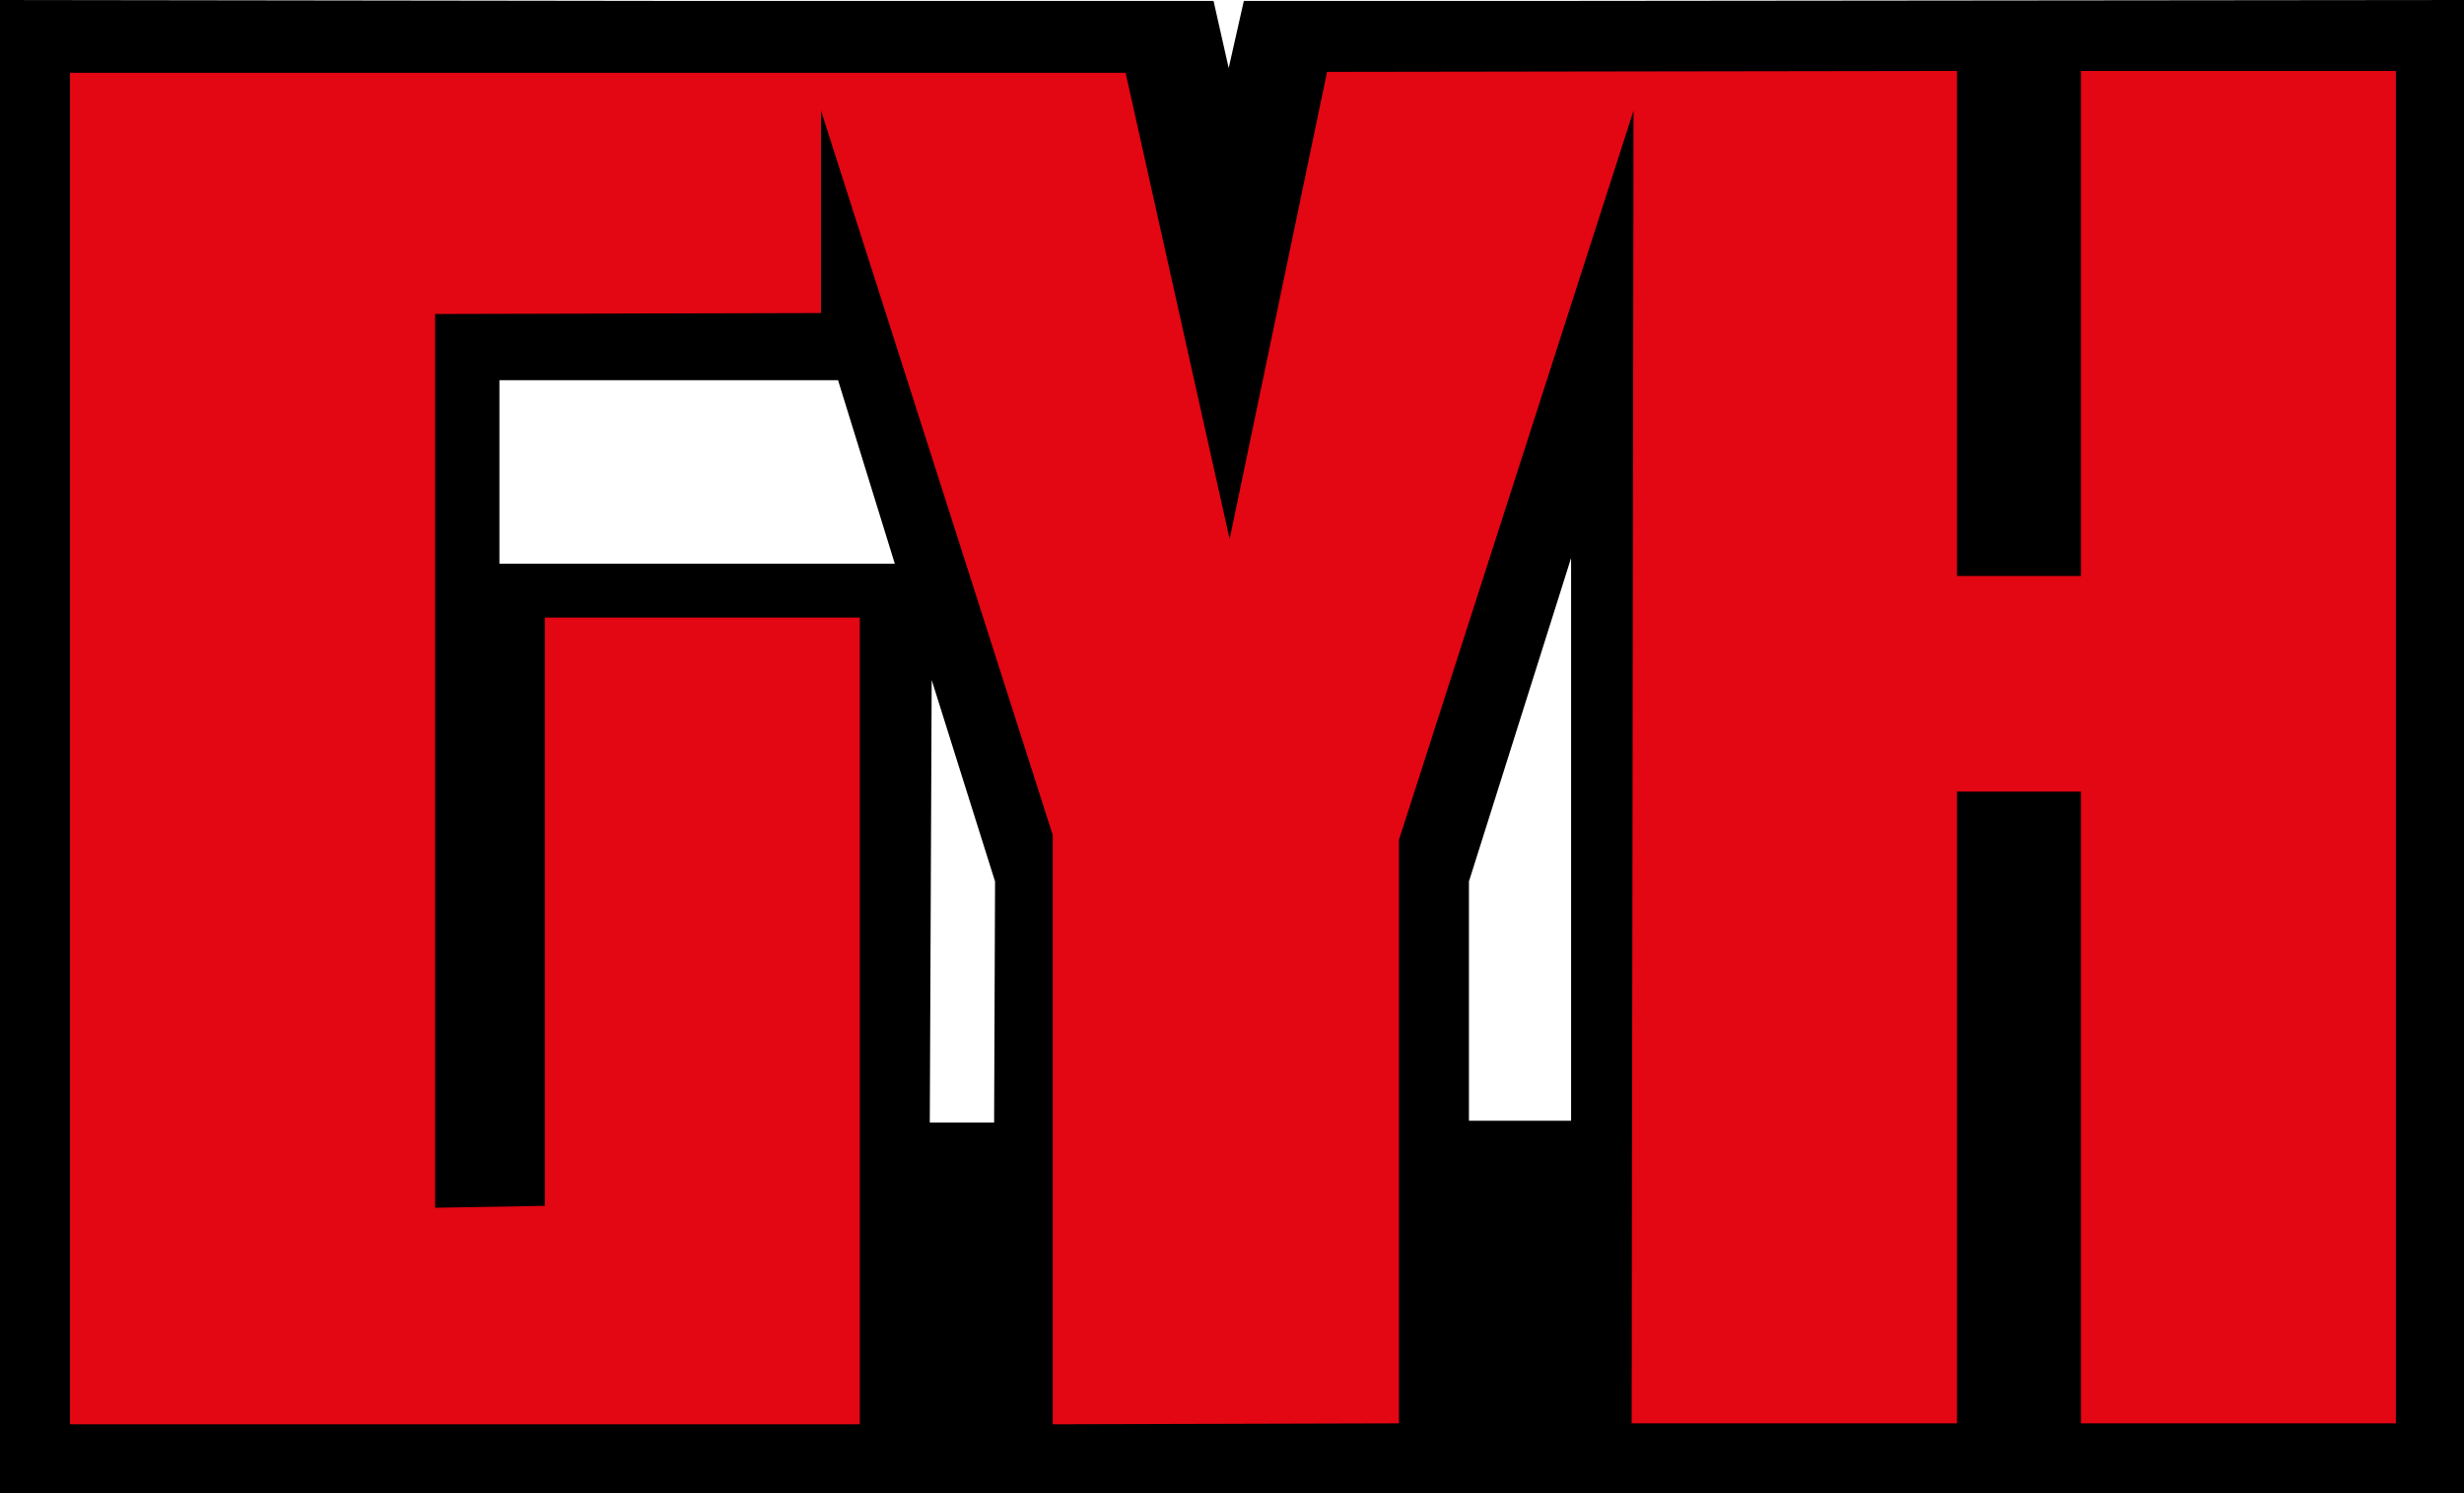
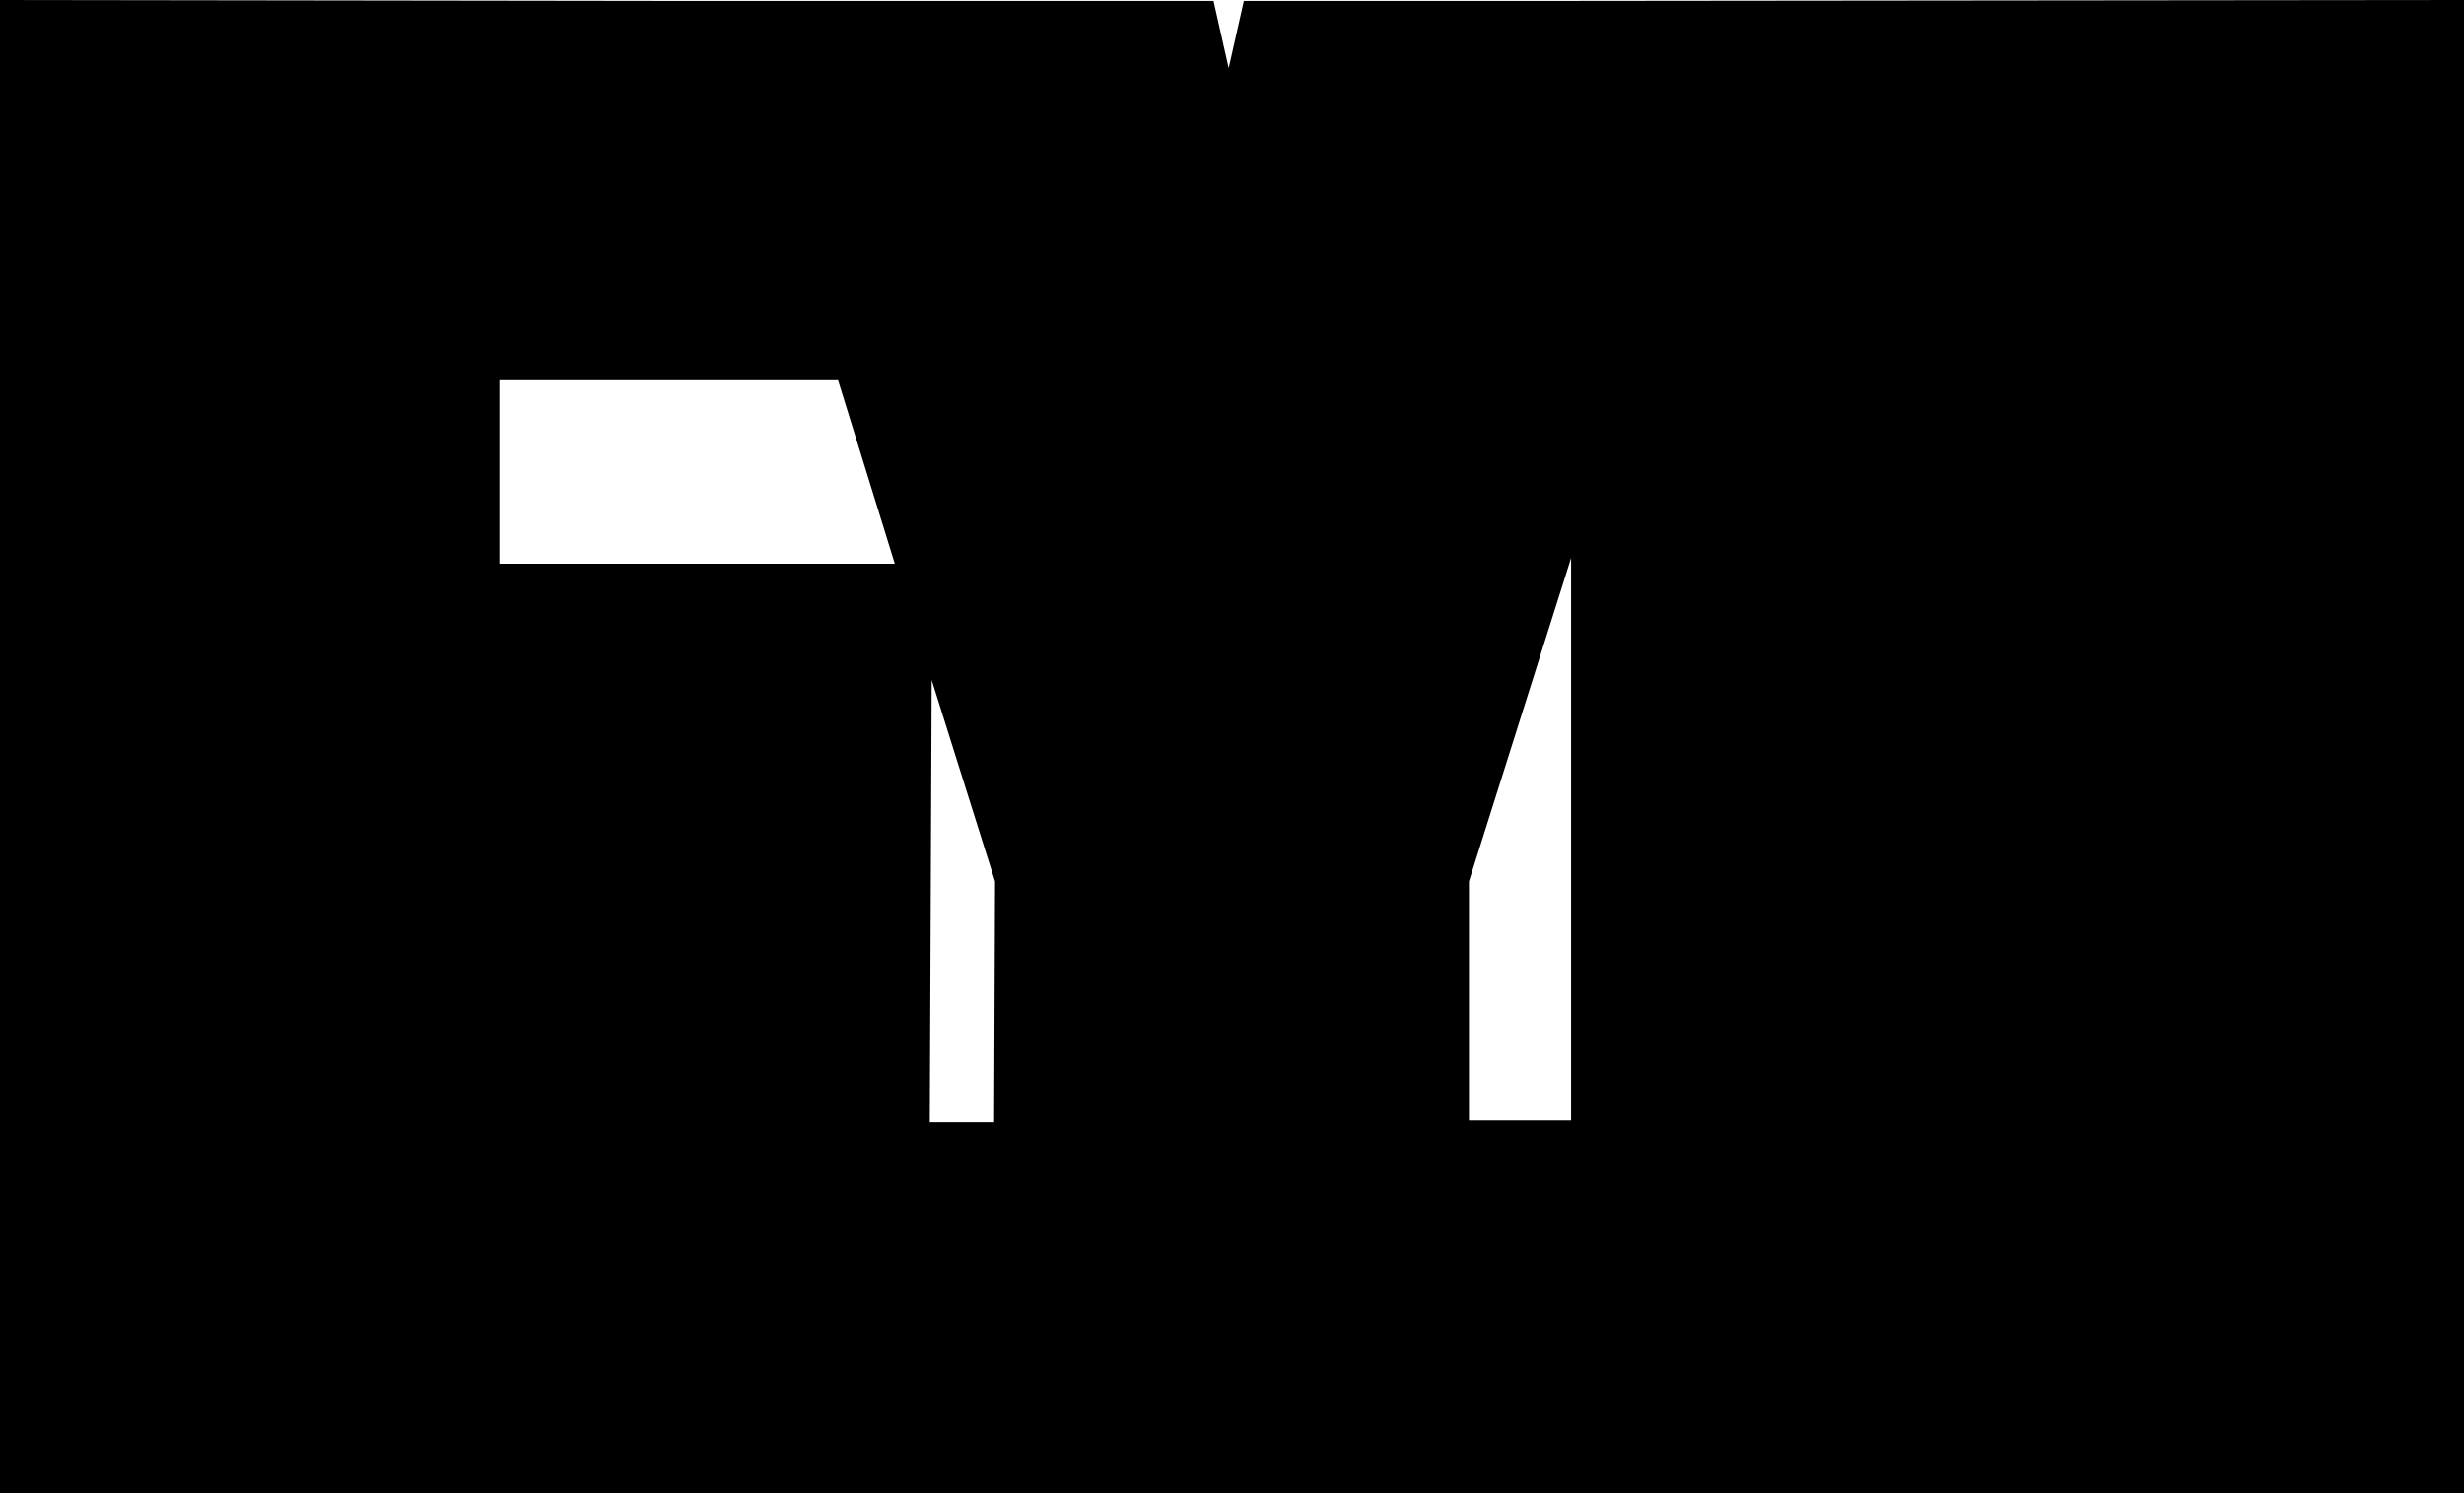
<svg xmlns="http://www.w3.org/2000/svg" version="1.1" id="Layer_1" x="0px" y="0px" viewBox="0 0 260.5 157.9" style="enable-background:new 0 0 260.5 157.9;" xml:space="preserve">
  <style type="text/css">
	.st0{fill:#E30613;}
</style>
  <g>
    <path d="M260.5,157.9V0l-99.8,0.1h-29.2l-1.6,7.1l-1.6-7.1h-26.6h-28L0,0v157.9H260.5z M73.7,59.6H52.8V40.2h20.9h14.9l6,19.4H73.7   z M105.1,118.7h-3.4h-3.4l0.2-46.8l3.3,10.5l3.4,10.8L105.1,118.7L105.1,118.7z M166.1,118.5h-5.4h-5.4V93.2l5.4-17.1l5.4-17.1   V118.5z" />
    <g>
-       <polygon class="st0" points="7.4,150.6 90.9,150.6 90.9,65.3 57.6,65.3 57.6,127.5 46,127.7 46,33.2 86.8,33.1 86.8,11.7     111.3,88.3 111.3,150.6 147.9,150.5 147.9,88.8 172.7,11.7 172.5,150.5 206.9,150.5 206.9,83.7 220,83.7 220,150.5 253.3,150.5     253.3,117.8 253.3,7.5 220,7.5 220,60.9 206.9,60.9 206.9,7.5 140.3,7.6 130,57 119,7.7 7.4,7.7   " />
-     </g>
+       </g>
  </g>
</svg>